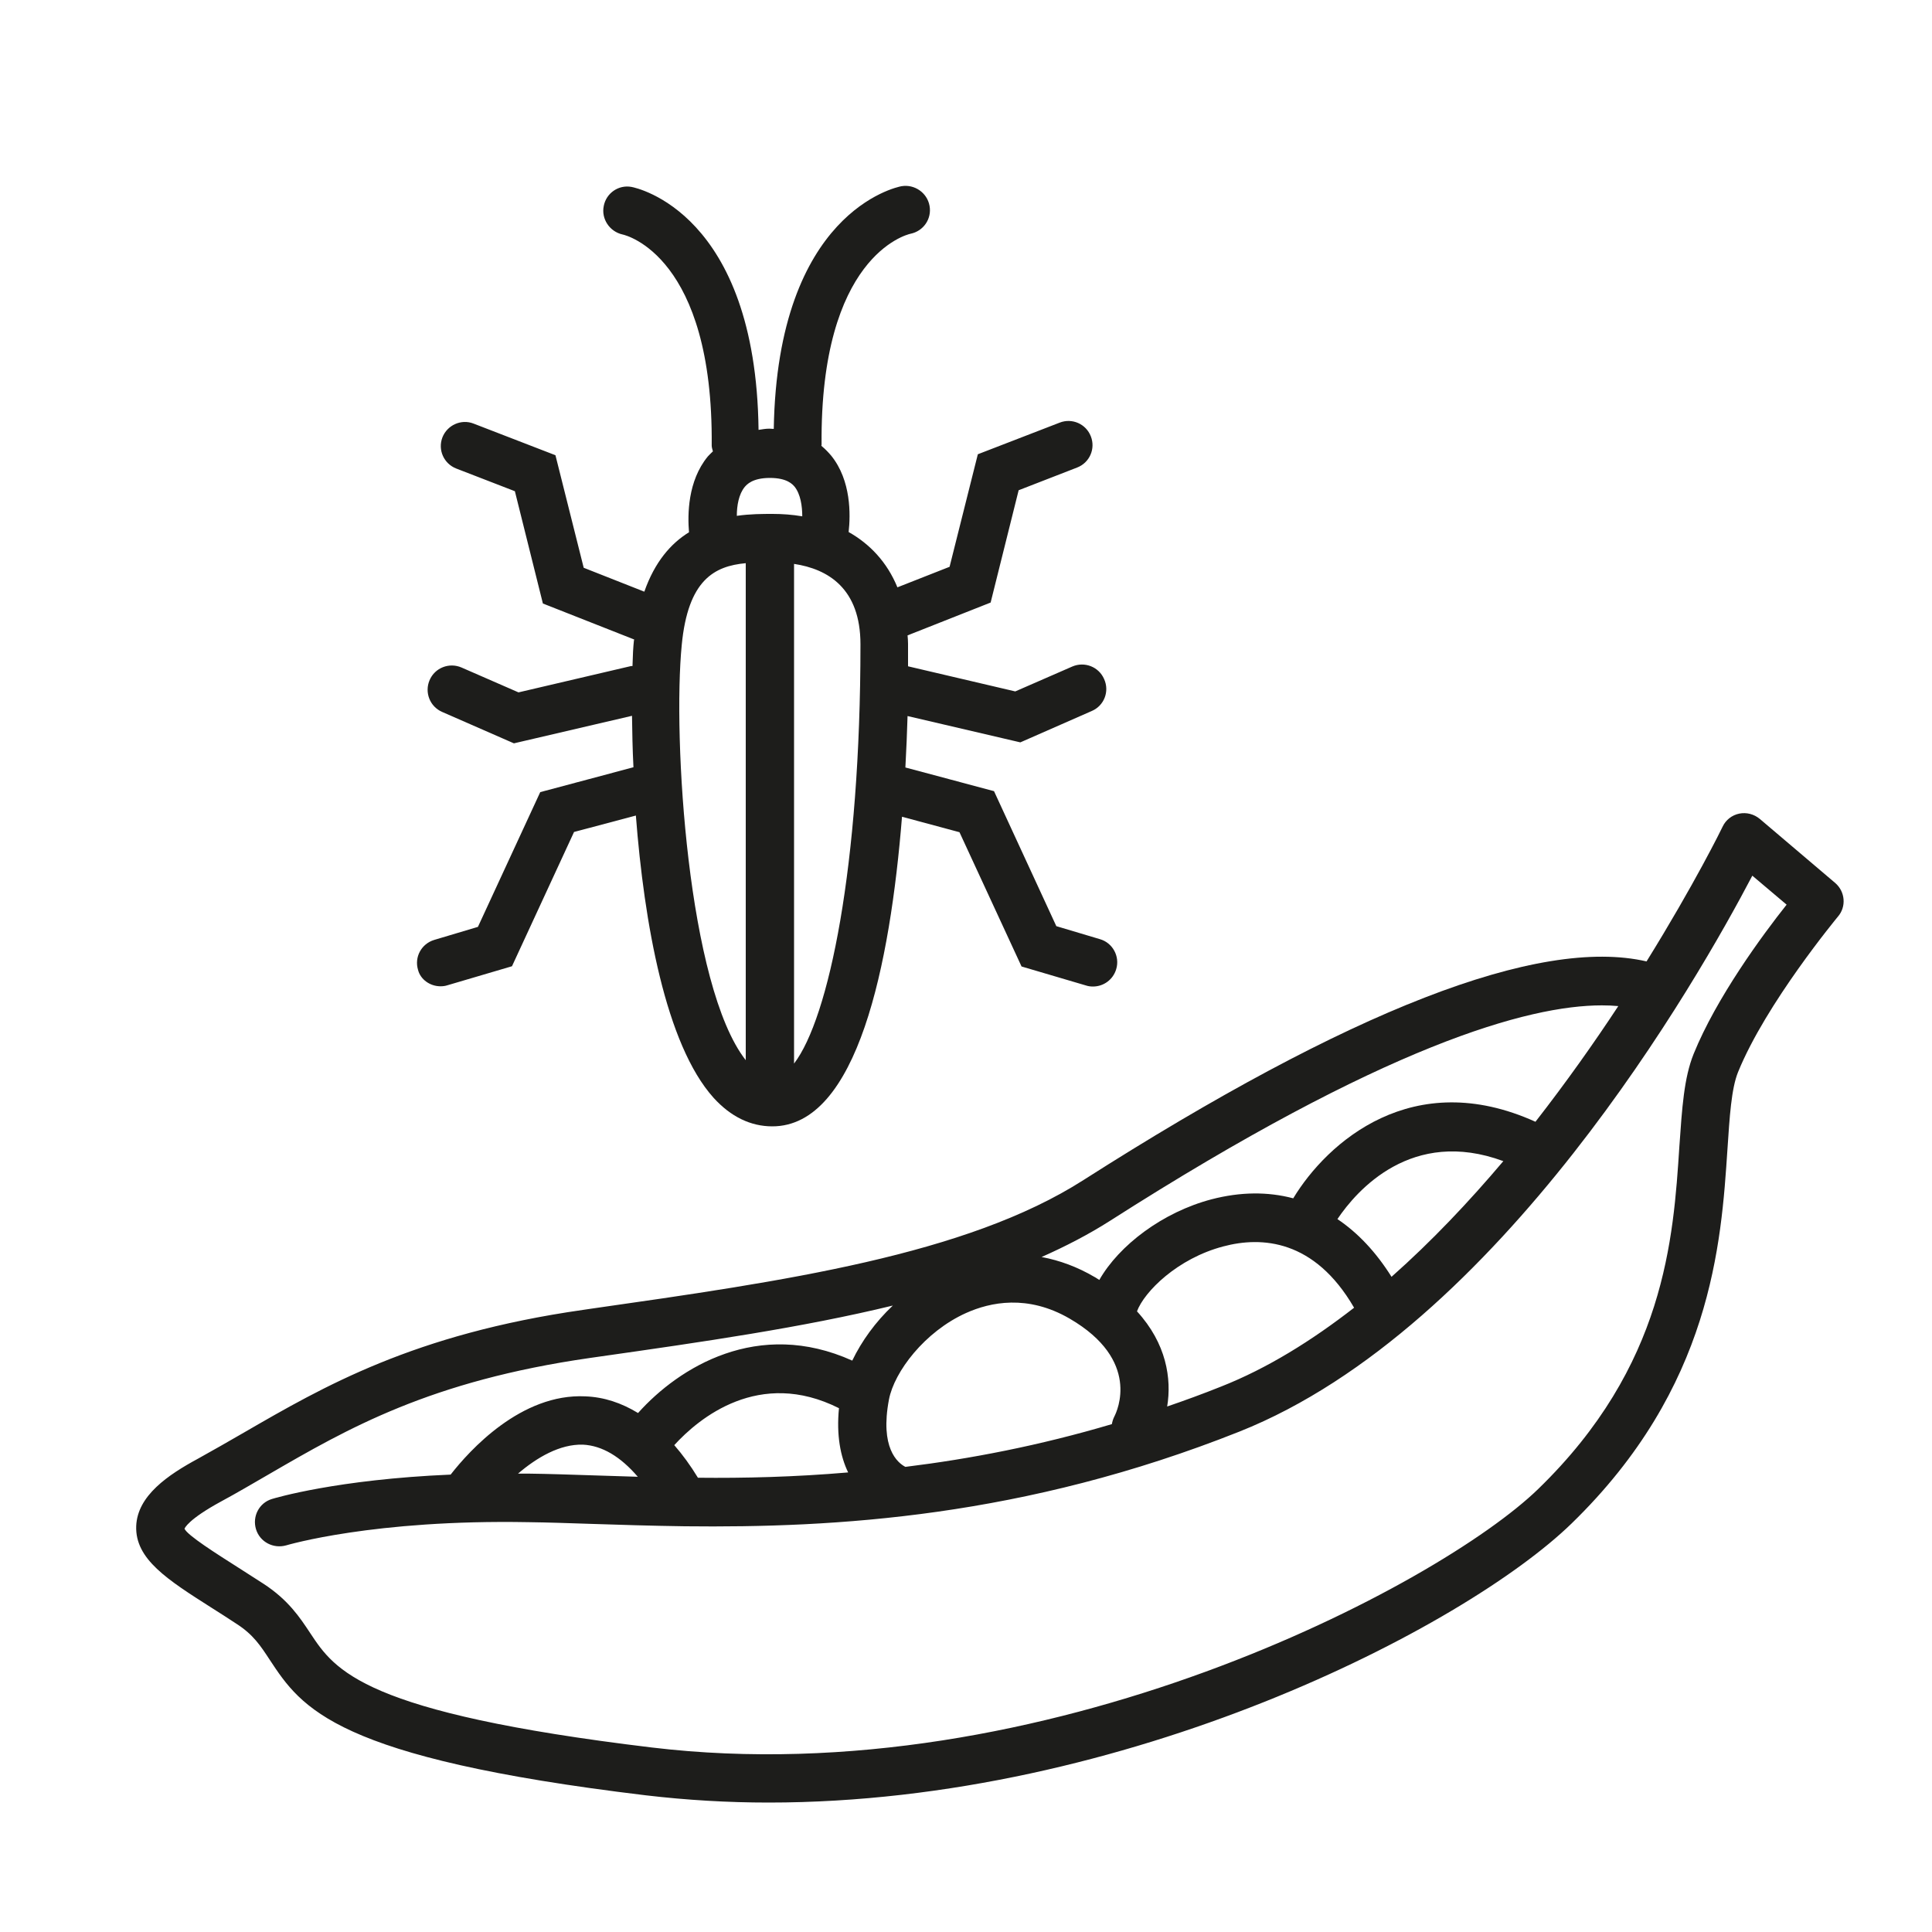
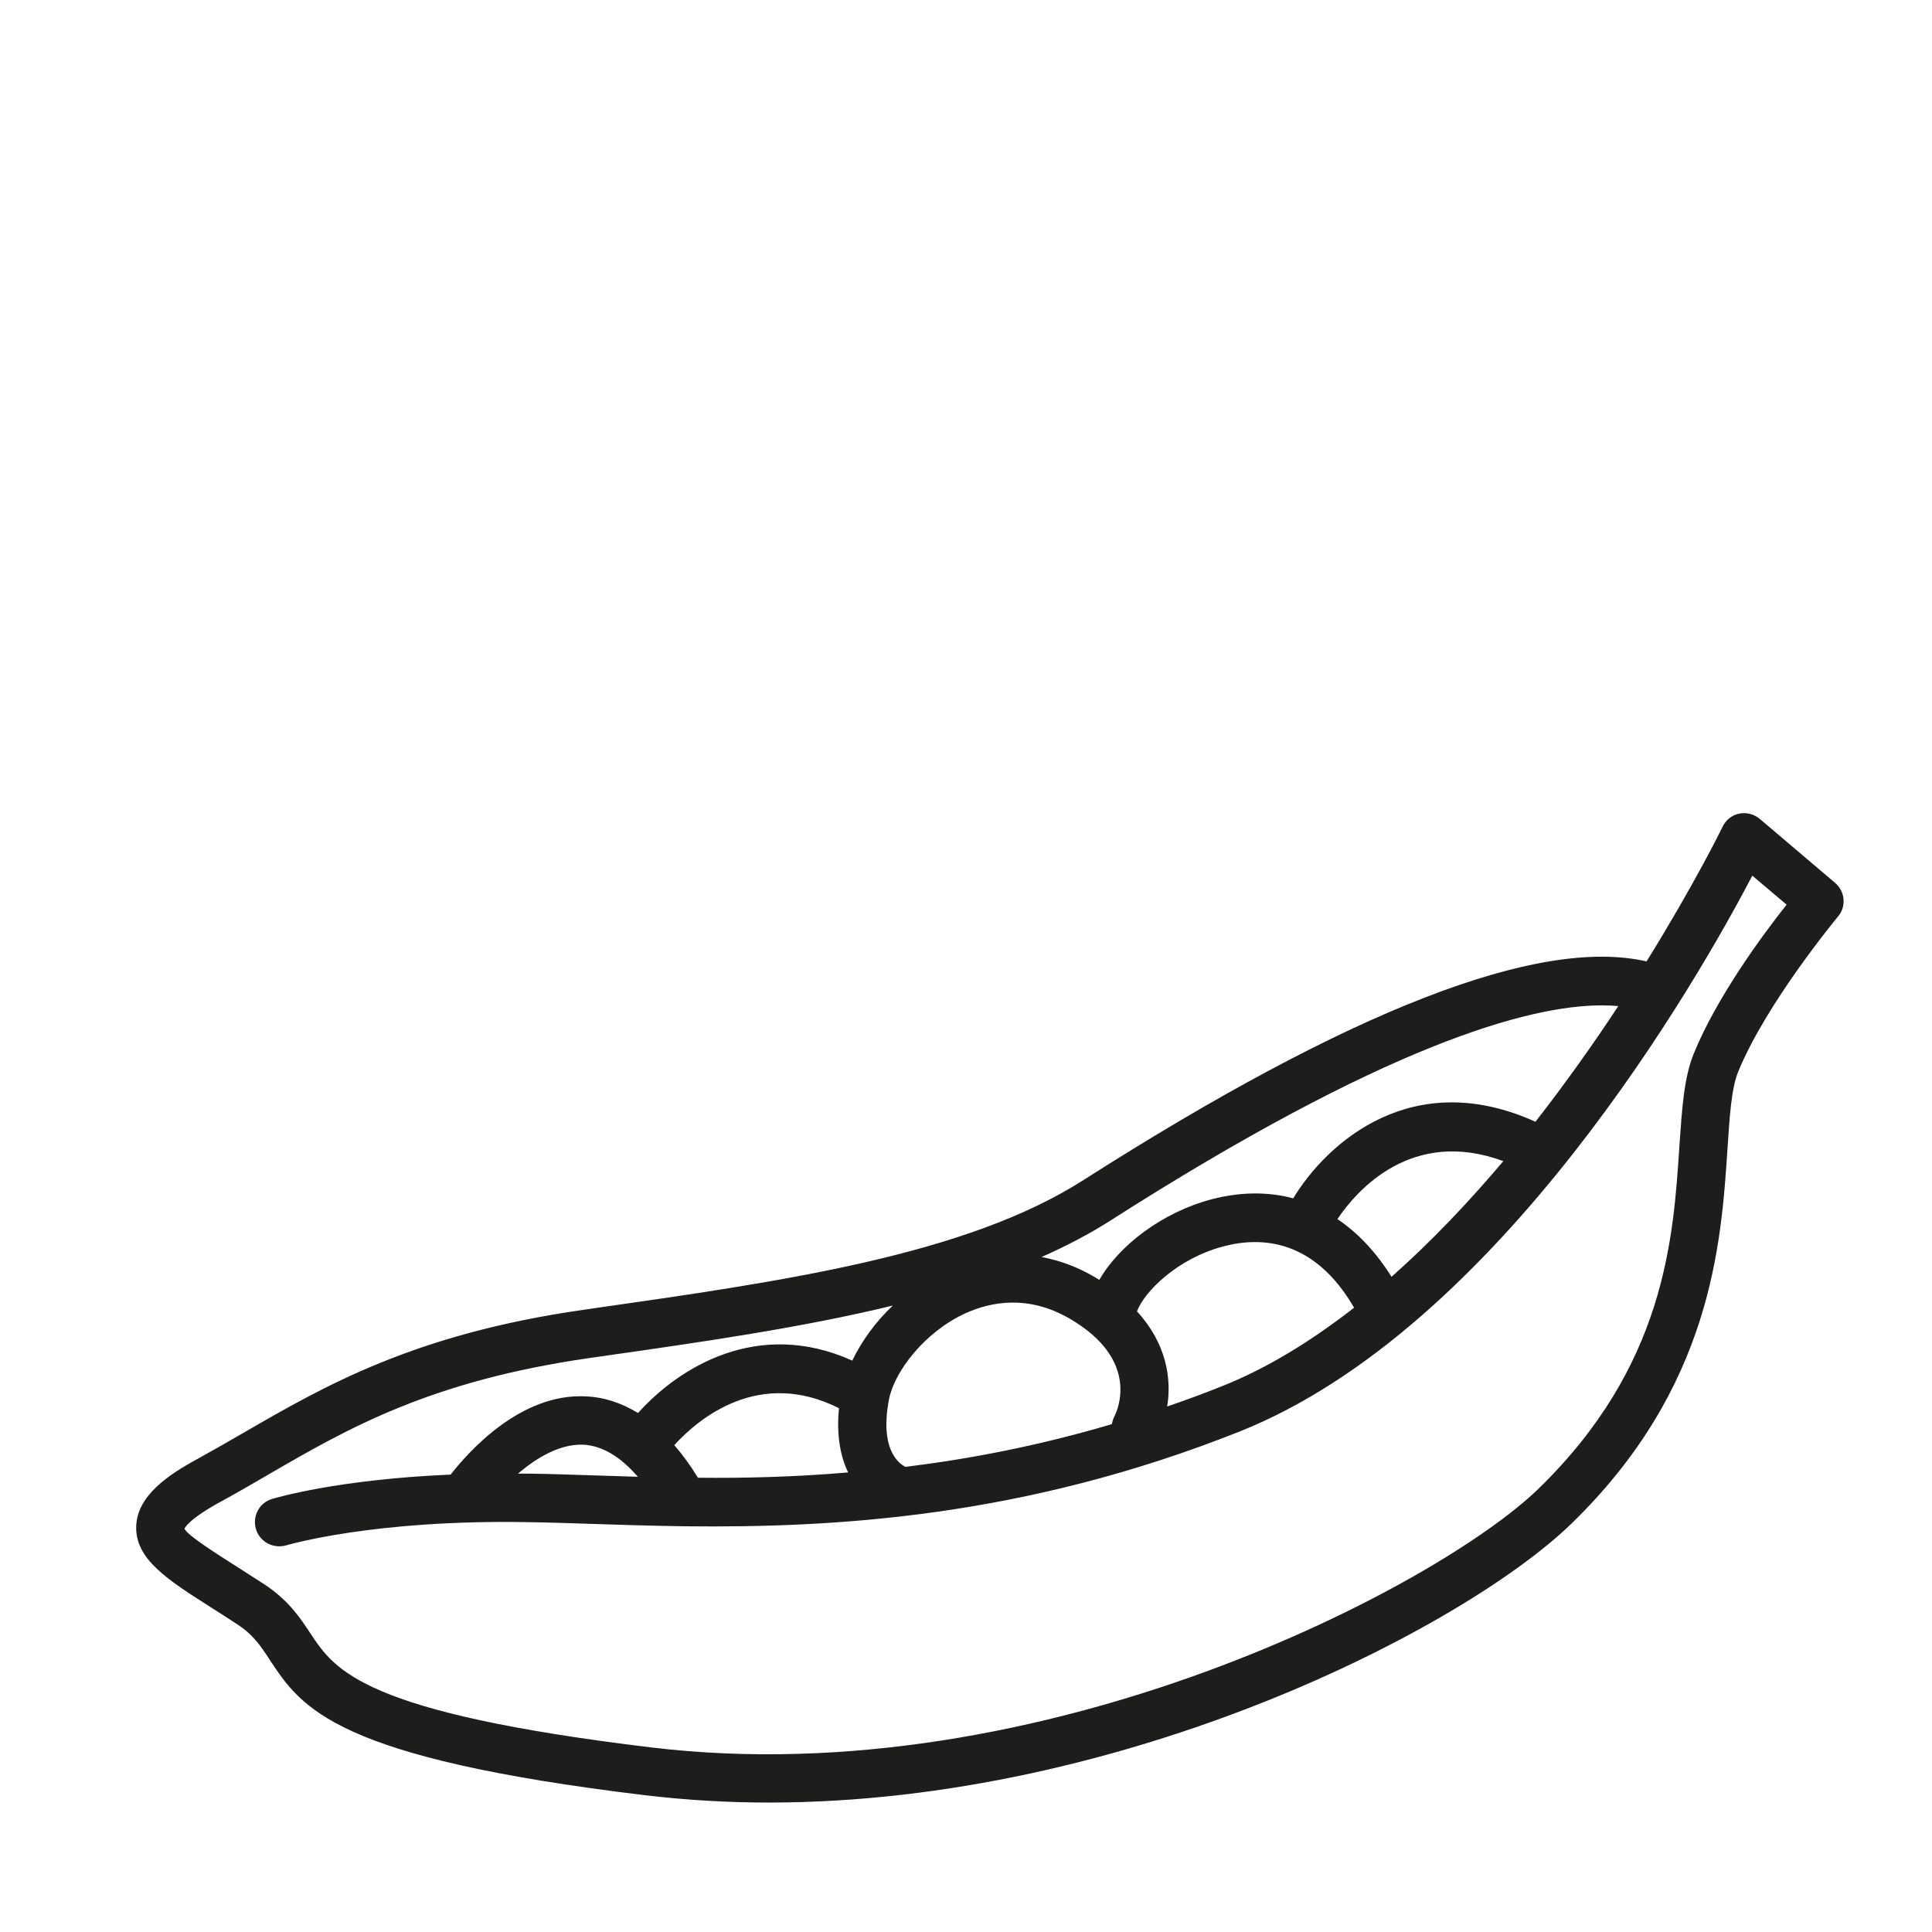
<svg xmlns="http://www.w3.org/2000/svg" version="1.1" id="Ebene_1" x="0px" y="0px" viewBox="0 0 80 80" style="enable-background:new 0 0 80 80;" xml:space="preserve">
  <style type="text/css">
	.st0{fill:#1D1D1B;}
</style>
  <g>
-     <path class="st0" d="M18.24,40.84c0.09,0,0.19-0.01,0.28-0.04l2.68-0.79l2.57-5.56l2.56-0.68c0.34,4.42,1.23,9.48,3.22,11.69   c0.71,0.78,1.53,1.18,2.43,1.18c3.53,0,4.88-6.71,5.37-12.82l2.38,0.64l2.57,5.56l2.68,0.79c0.09,0.03,0.19,0.04,0.28,0.04   c0.43,0,0.83-0.28,0.96-0.72c0.16-0.53-0.15-1.09-0.67-1.24l-1.81-0.54l-2.58-5.59l-3.67-0.98c0.04-0.74,0.07-1.45,0.09-2.13   l4.67,1.09l2.96-1.3c0.51-0.22,0.74-0.81,0.51-1.32c-0.22-0.51-0.81-0.74-1.32-0.52l-2.36,1.03l-4.44-1.04c0-0.33,0-0.64,0-0.93   c0-0.12-0.01-0.24-0.02-0.35l3.44-1.36l1.16-4.65l2.42-0.94c0.52-0.2,0.77-0.78,0.57-1.29c-0.2-0.52-0.78-0.77-1.29-0.57   l-3.39,1.31l-1.17,4.66l-2.16,0.85c-0.43-1.05-1.15-1.8-2.02-2.29c0.08-0.71,0.11-2.13-0.72-3.16c-0.11-0.13-0.24-0.27-0.41-0.41   c0-0.01,0.01-0.03,0.01-0.04c-0.07-7.79,3.5-8.7,3.68-8.74c0.54-0.11,0.89-0.62,0.79-1.16c-0.1-0.54-0.62-0.9-1.16-0.81   c-0.22,0.04-5.14,1.07-5.29,10.05c-0.06,0-0.12-0.01-0.19-0.01c-0.16,0-0.29,0.03-0.44,0.05C31.3,8.81,26.36,7.78,26.15,7.74   C25.61,7.64,25.1,8,25,8.53c-0.11,0.53,0.24,1.06,0.78,1.18c0.15,0.03,3.76,0.92,3.69,8.74c0,0.08,0.03,0.16,0.05,0.24   c-0.07,0.07-0.15,0.14-0.21,0.21c-0.84,1.02-0.84,2.42-0.78,3.14c-0.75,0.46-1.42,1.23-1.85,2.46l-2.51-0.99l-1.17-4.66l-3.39-1.31   c-0.51-0.2-1.09,0.06-1.29,0.57c-0.2,0.52,0.06,1.09,0.57,1.29l2.43,0.94l1.16,4.65l3.78,1.49c0,0.01,0,0.02-0.01,0.04   c-0.03,0.26-0.05,0.64-0.06,1.06c-0.02,0-0.04,0-0.06,0l-4.66,1.09l-2.36-1.03c-0.51-0.22-1.1,0.01-1.32,0.52   c-0.22,0.51,0.01,1.1,0.52,1.32l2.97,1.3l4.89-1.14c0.01,0.66,0.02,1.37,0.06,2.13l-3.86,1.03l-2.58,5.58l-1.81,0.54   c-0.53,0.16-0.83,0.71-0.67,1.24C17.41,40.56,17.81,40.84,18.24,40.84z M32.88,44.04V23.35c1.4,0.21,2.75,1.01,2.75,3.33   C35.63,35.88,34.32,42.16,32.88,44.04z M30.84,20.16c0.08-0.09,0.31-0.37,1.04-0.37c0.72,0,0.94,0.27,1.02,0.36   c0.25,0.31,0.32,0.81,0.32,1.23c-0.41-0.07-0.82-0.1-1.23-0.1c-0.41,0-0.93,0-1.48,0.08C30.51,20.94,30.59,20.46,30.84,20.16z    M28.23,26.7c0.26-2.69,1.35-3.26,2.65-3.38V43.9C28.48,40.84,27.85,30.56,28.23,26.7z" />
    <path class="st0" d="M75.99,36.56l-3.12-2.65c-0.24-0.2-0.55-0.28-0.85-0.22s-0.56,0.26-0.69,0.54c-0.03,0.07-1.17,2.39-3.15,5.58   c-4.47-1.03-12.29,2.02-23.31,9.05c-4.86,3.11-12.4,4.19-20.39,5.33l-0.34,0.05c-7,1-10.74,3.17-14.04,5.08   c-0.64,0.37-1.27,0.73-1.9,1.08c-1.24,0.67-2.51,1.53-2.56,2.79c-0.05,1.37,1.29,2.22,3.13,3.39c0.33,0.21,0.68,0.43,1.04,0.67   c0.68,0.44,0.98,0.9,1.36,1.48c1.32,2,2.68,4.06,15.57,5.61c1.7,0.2,3.4,0.3,5.09,0.3c14.83,0,28.83-7.27,33.24-11.55   c5.81-5.64,6.2-11.58,6.46-15.5c0.09-1.35,0.16-2.51,0.44-3.2c1.16-2.85,4.1-6.39,4.13-6.43C76.46,37.55,76.41,36.92,75.99,36.56z    M45.95,50.56c11.39-7.28,17.33-8.93,20.38-8.93c0.25,0,0.47,0.01,0.68,0.03c-1,1.52-2.16,3.16-3.43,4.79   c-5.08-2.3-8.62,0.84-10.03,3.17c-1.05-0.28-2.19-0.27-3.38,0.04c-2.02,0.53-3.83,1.9-4.65,3.34c-0.07-0.04-0.13-0.09-0.21-0.13   c-0.7-0.41-1.43-0.68-2.18-0.82C44.12,51.61,45.07,51.12,45.95,50.56z M26.41,61.15c-0.65-0.02-1.29-0.04-1.9-0.06   c-0.92-0.03-1.78-0.06-2.6-0.07c-0.16,0-0.31,0-0.46,0c0.77-0.66,1.73-1.23,2.69-1.2C24.93,59.86,25.69,60.31,26.41,61.15z    M28.9,61.19c-0.31-0.51-0.64-0.96-0.98-1.35c1.02-1.12,3.52-3.19,6.82-1.53c-0.11,1.12,0.06,2,0.38,2.66   C32.91,61.16,30.83,61.21,28.9,61.19z M37.49,60.74c-0.33-0.17-1.06-0.79-0.68-2.79c0.22-1.15,1.48-2.81,3.19-3.58   c1-0.45,2.55-0.78,4.29,0.23c2.96,1.72,1.97,3.83,1.85,4.06c-0.05,0.1-0.08,0.2-0.1,0.31C43.04,59.86,40.17,60.41,37.49,60.74z    M47.08,54.3c0.3-0.81,1.67-2.19,3.58-2.69c1.58-0.42,3.77-0.29,5.41,2.54c-1.75,1.36-3.59,2.51-5.52,3.27   c-0.75,0.3-1.49,0.57-2.22,0.82C48.52,57.09,48.3,55.63,47.08,54.3z M57.62,52.87c-0.64-1.02-1.39-1.82-2.24-2.39   c0.8-1.19,3.08-3.8,6.87-2.4C60.83,49.76,59.28,51.4,57.62,52.87z M70.13,43.64c-0.4,0.99-0.48,2.24-0.59,3.82   c-0.25,3.84-0.59,9.1-5.85,14.2c-4.08,3.96-20.43,12.65-36.7,10.7c-11.97-1.44-13.12-3.19-14.14-4.73   c-0.43-0.65-0.91-1.38-1.94-2.05c-0.37-0.24-0.73-0.47-1.06-0.68c-0.88-0.56-2.1-1.33-2.21-1.6c0.01-0.02,0.14-0.38,1.52-1.13   c0.65-0.35,1.29-0.73,1.95-1.11c3.29-1.91,6.7-3.88,13.32-4.83l0.35-0.05c4.29-0.61,8.45-1.21,12.19-2.12   c-0.72,0.68-1.29,1.47-1.68,2.28c-3.9-1.76-7.18,0.28-8.87,2.17c-0.69-0.42-1.41-0.66-2.18-0.69c-2.66-0.13-4.8,2.24-5.58,3.24   c-4.7,0.2-7.27,0.97-7.4,1.01c-0.53,0.16-0.82,0.72-0.66,1.25c0.16,0.53,0.72,0.82,1.25,0.67c0.04-0.01,3.61-1.08,10.04-0.96   c0.81,0.01,1.66,0.04,2.57,0.07c1.21,0.04,2.51,0.08,3.89,0.1c0,0,0,0,0,0c0,0,0,0,0,0c6.23,0.07,14.04-0.37,22.97-3.92   c10.78-4.29,19.02-18.78,21.24-23.02l1.42,1.2C72.97,38.73,71.07,41.32,70.13,43.64z" />
  </g>
</svg>